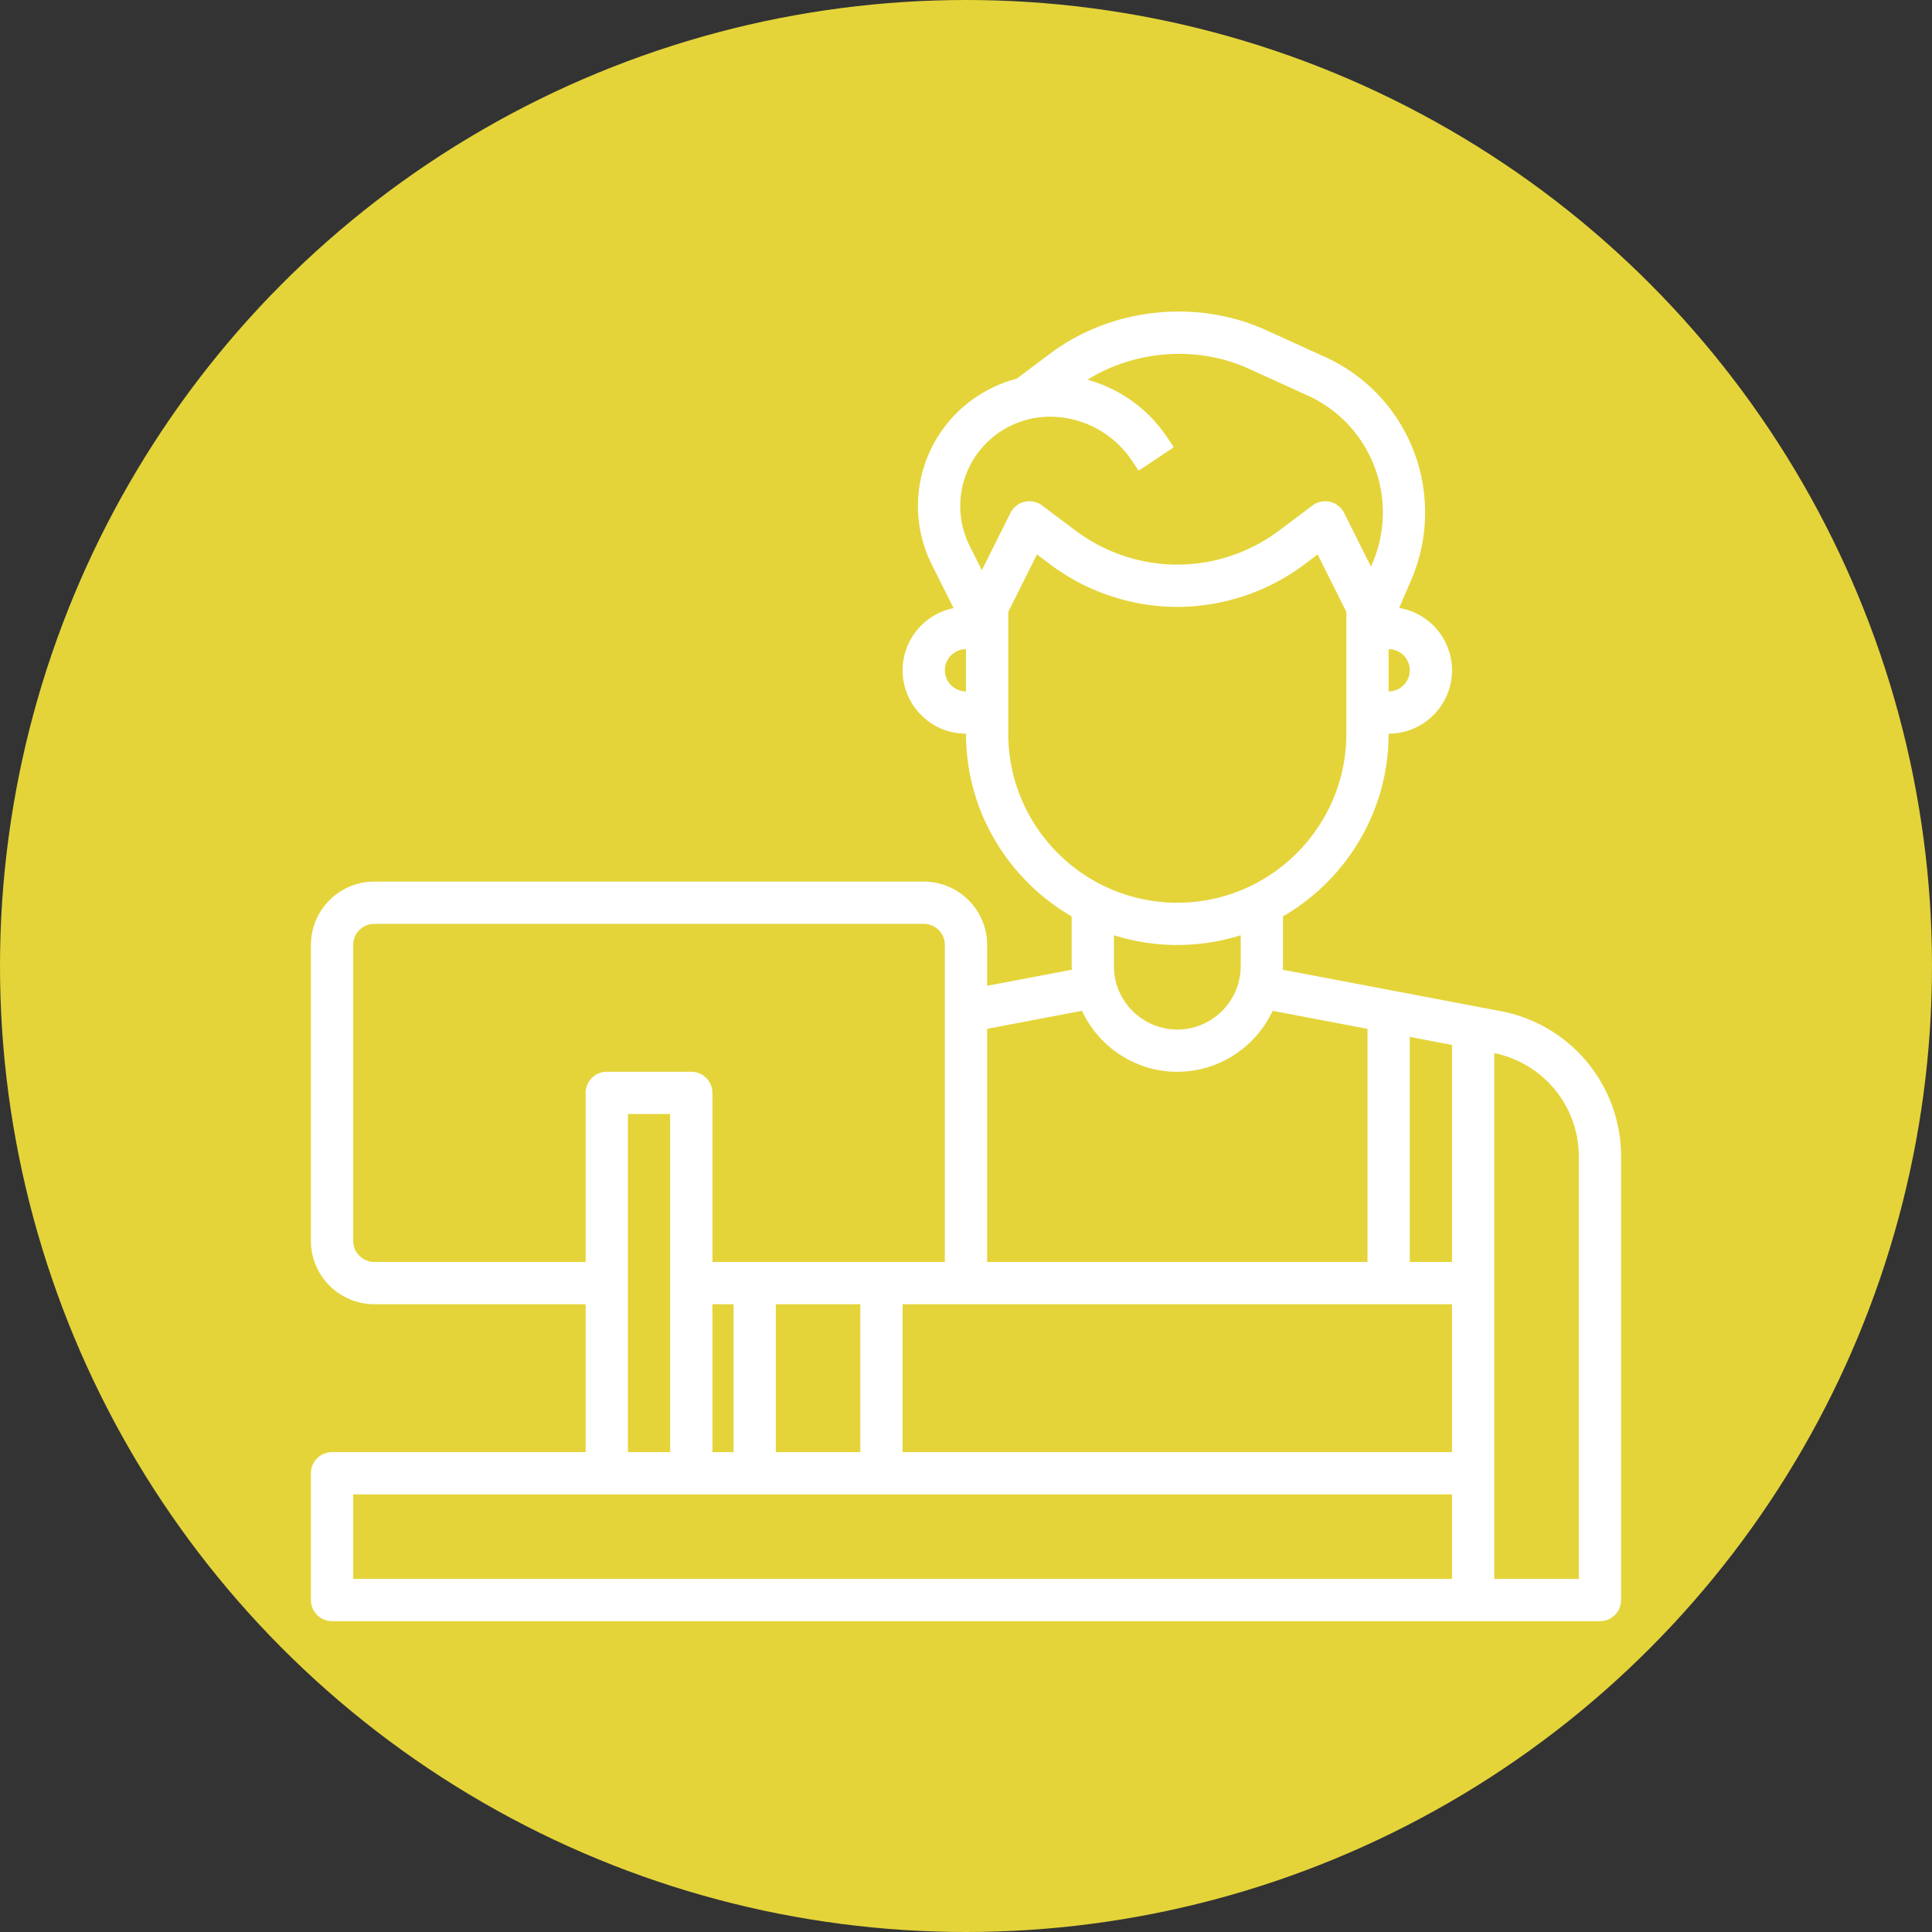
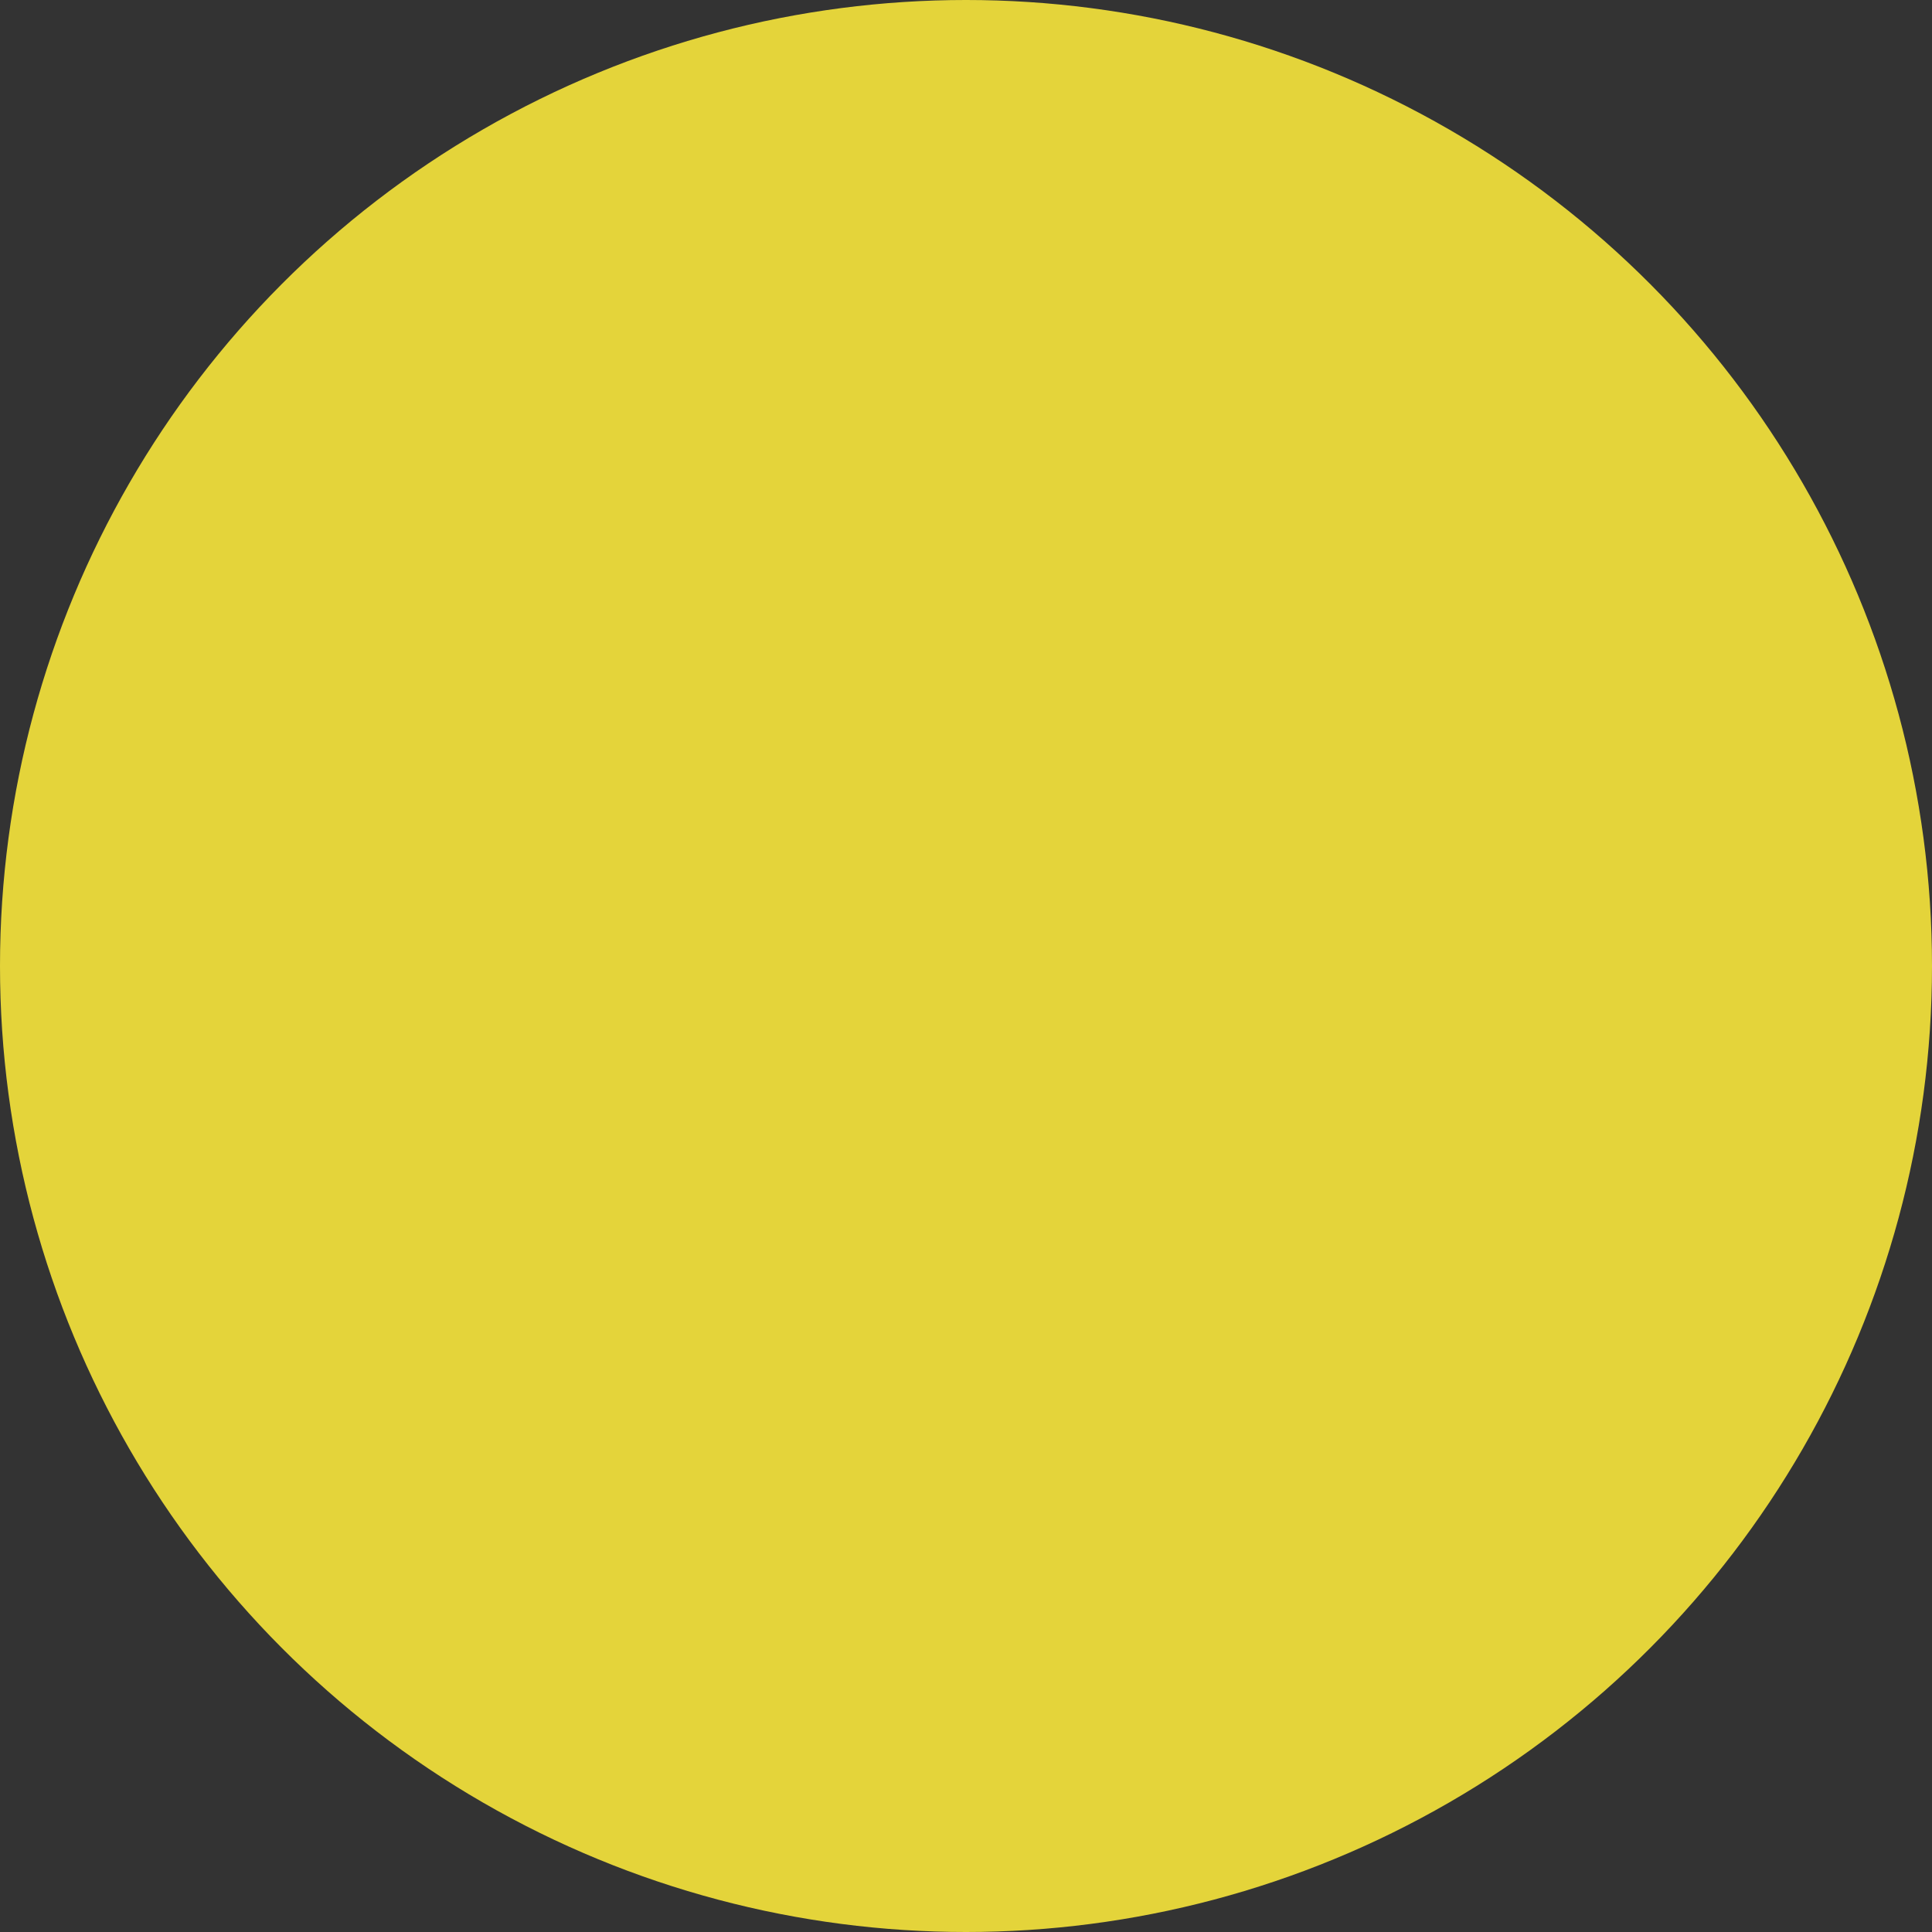
<svg xmlns="http://www.w3.org/2000/svg" width="512" height="512" x="0" y="0" viewBox="0 0 64 64" style="enable-background:new 0 0 512 512" xml:space="preserve" class="">
  <rect x="0" y="0" width="64" height="64" fill="#333333" stroke="none" />
  <circle r="32" cx="32" cy="32" fill="#e4d43a" />
  <g transform="matrix(0.7,0,0,0.7,9.6,9.604)">
-     <path d="m57.26 34.122-10.277-1.953c.002-.057.017-.111.017-.169v-2.353c2.984-1.732 5-4.955 5-8.647 1.654 0 3-1.346 3-3a2.998 2.998 0 0 0-2.502-2.95l.57-1.322a8.098 8.098 0 0 0-.49-7.355 8.04 8.04 0 0 0-3.579-3.196l-2.791-1.271c-3.298-1.5-7.337-1.061-10.23 1.11l-1.545 1.159-.043.03a6.263 6.263 0 0 0-3.771 2.818 6.198 6.198 0 0 0-.23 5.991l1.023 2.045A3.004 3.004 0 0 0 29 18c0 1.654 1.346 3 3 3 0 3.692 2.016 6.915 5 8.647V32c0 .058.015.112.017.169L33 32.932V31c0-1.654-1.346-3-3-3H4c-1.654 0-3 1.346-3 3v14c0 1.654 1.346 3 3 3h10v7H2a1 1 0 0 0-1 1v6a1 1 0 0 0 1 1h60a1 1 0 0 0 1-1V41.007a6.994 6.994 0 0 0-5.74-6.885zM20 48h1v7h-1zm3 0h4v7h-4zm6 0h26v7H29zm26-2h-2V35.348l2 .38zm-2-28c0 .551-.448 1-1 1v-2c.552 0 1 .449 1 1zM32.334 8.053A4.252 4.252 0 0 1 35.961 6a4.67 4.67 0 0 1 3.893 2.084l.314.471 1.664-1.11-.314-.471a6.654 6.654 0 0 0-3.771-2.724c2.263-1.404 5.194-1.631 7.633-.523l2.791 1.271a6.039 6.039 0 0 1 2.692 2.404 6.094 6.094 0 0 1 .369 5.535l-.068.157-1.27-2.541a1 1 0 0 0-1.495-.353L46.8 11.4C45.424 12.432 43.719 13 42 13s-3.424-.568-4.8-1.6l-1.6-1.2a1 1 0 0 0-1.495.353l-1.356 2.711-.572-1.144a4.212 4.212 0 0 1 .157-4.067zM31 18c0-.551.448-1 1-1v2c-.552 0-1-.449-1-1zm3 3v-5.764l1.358-2.717L36 13c1.721 1.29 3.852 2 6 2s4.279-.71 6.001-2l.641-.481L50 15.236V21c0 4.411-3.589 8-8 8s-8-3.589-8-8zm8 10a9.986 9.986 0 0 0 3-.461V32c0 1.654-1.346 3-3 3s-3-1.346-3-3v-1.461A9.986 9.986 0 0 0 42 31zm-4.513 3.115C38.286 35.814 40.002 37 42 37s3.714-1.186 4.513-2.885l4.487.853V46H33V34.968zM4 46c-.552 0-1-.449-1-1V31c0-.551.448-1 1-1h26c.552 0 1 .449 1 1v15H20v-8a1 1 0 0 0-1-1h-4a1 1 0 0 0-1 1v8zm12-7h2v16h-2zm39 22H3v-4h52zm6 0h-4V36.117c2.322.475 4 2.51 4 4.89z" fill="#ffffff" opacity="1" data-original="#000000" class="" />
-   </g>
+     </g>
</svg>